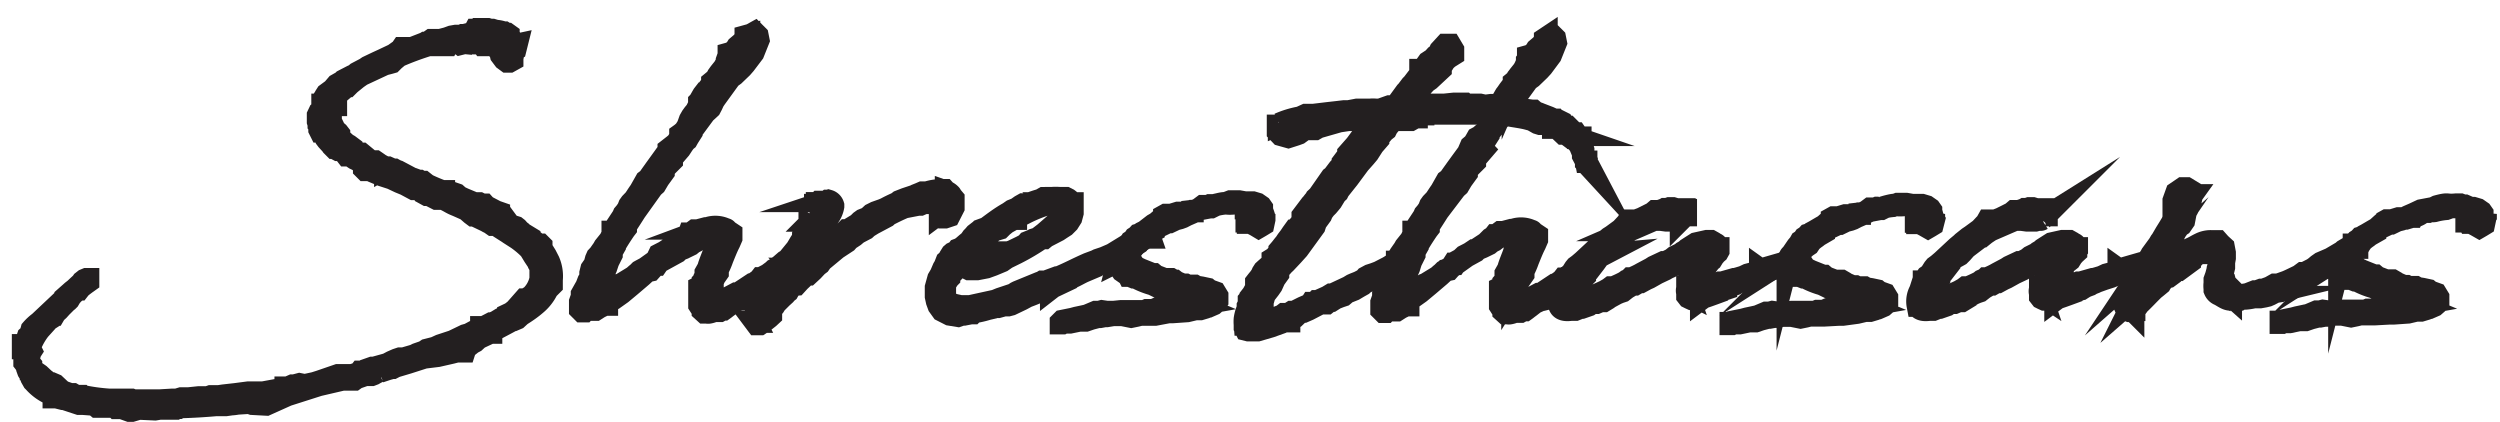
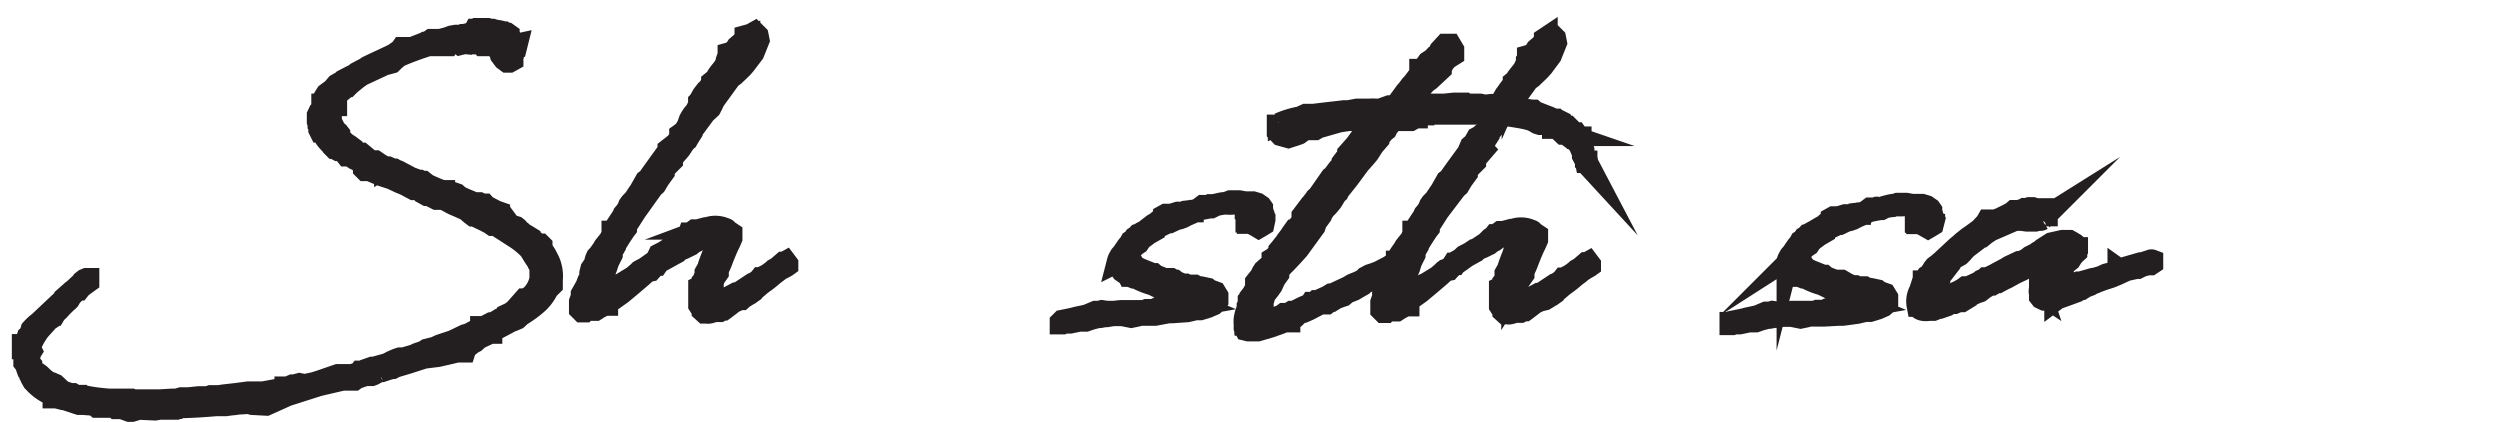
<svg xmlns="http://www.w3.org/2000/svg" viewBox="0 0 166.88 28.18">
  <g id="Layer_2" data-name="Layer 2">
    <g id="Layer_1-2" data-name="Layer 1">
      <path d="M33.22,15.07,33,15l-.12,0-.2-.14,0,0a.6.6,0,0,1-.18-.09l-.44-.21L32,14.42l-.13,0-.17-.05-.06,0-.05,0-.12-.09L31.15,14l-.63-.28c-.46-.18-.43-.23-.94-.46l-.14,0-.3,0L28.63,13h-.14l-.2-.11-.05-.12-.35-.16-.27,0-.56-.3-.39-.16-.53-.25h0l-.65-.21-.6-.25-.21-.1-.3,0-.07-.07V11l-.09-.09-.34-.23-.19-.09-.34-.23-.1,0-.11,0L23,10.18l-.07-.12L22.8,10l-.05,0H22.7l-.07,0,0,0-.07,0h0l-.13-.07v0l0,0,0,0-.05-.07-.07,0v0l-.14-.14L22,9.46l-.05,0-.11-.12-.09-.12-.05-.13V9l0,0-.07-.09,0-.07-.05,0-.07,0-.07-.07-.05,0-.06-.12,0,0v0l0,0V8.4l-.05-.07V8.28l-.05-.16V7.85l0,0v0l0-.16,0,0,.09-.19.09-.07.07,0a.92.92,0,0,1,.05-.28V7h0V7h.05l0-.07V6.81l0,0v0l0-.16.09-.14.05-.09,0,0v0l.09-.14v0L22,6.14l.09,0h0L22.2,6l.29-.34.37-.21.07-.07.58-.3L23.69,5s0,0,0,0l.14-.12.57-.3.16-.11.63-.3L25.56,4l.74-.35.28-.2.14-.07.11-.16h.07l.14,0,.07,0,.16,0,.09,0h.14l.72-.28.07,0,.11-.07h.12l.27-.19h.35l.16,0,.09,0,.46-.12.3-.11.28-.05.35,0,.11-.05.1,0,.2-.05.07,0,.3,0L31.72,2l.12,0,.05-.05.2,0,0,0,0-.05v.1l.11,0,.07-.05.07,0,0,0h.21l.16.05h.16l.23.07a1.65,1.65,0,0,1,.51.11l.05,0,.14.09h.07l0,0,0,0,0,0,.07.05,0,.07,0,0a1.24,1.24,0,0,1,.19.26.11.11,0,0,1,0,.11l-.1.17h0l.16.13L34.47,3l-.07.28-.16.09v.25l-.05.28V4l-.18.1-.16,0-.19-.14-.21-.28-.07-.3-.16-.13V2.84l-.11-.07-.07,0-.39.12L32.44,3l0,0L32.3,3l-.07,0-.09-.12-.14,0-.07,0-.21,0-.18-.09h-.05l0,0-.19,0-.09.09L31,2.86l-.28.07-.12-.09-.11,0L30,2.91l-.07,0L29.88,3l-.07,0-.14,0-.09,0-.07,0h-.14l-.21,0-.21,0h-.06l-.1,0h-.18a19.24,19.24,0,0,0-2,.74l0,0L26.3,4l-.16.16L26,4.2l-.35.09L24.13,5l-.3.21-.48.39v0h0l-.14.14-.05,0-.67.57-.07,0,0,.06v.28l0,.14,0,0V7l-.05,0-.09.07-.07.09-.12.14L22,7.48v0l0,.05v.14l0,0v0l0,0,.07.11V8.1L22,8.17l.14.07.09.18.12.26.21.18.07.09,0,.12.19.28.3.27.16.09.16.12,0,.07.43.28.21.09.05,0,.51.42.2.09.21,0,.16.11.14.1.37.2a.07.07,0,0,1,.07,0l.11,0,.31.14.11,0,0,0a1.36,1.36,0,0,0,.25.11l1,.53.07,0,.3.11.07,0,.12.07.13,0,.24.19c.27.13.55.25.83.36l.2.07.1,0,0,0h0l0,.12c.07,0,.1,0,.17,0l.09,0,.23,0,.09,0,.26.09.18.16.3.14.72.3H32l.18.09v0l.07,0h0l.09,0,0,0,0,0,.09.1,0,0,0,0,0,0v0l.67.35.2.07,0,.07s0,0,0,0l.19.05,0,0L34,15l.14.12.14,0,.16.05.09.07.16.18.1.07.09.09h0l.23.14a5.48,5.48,0,0,1,.72.55h0l.09.07.16,0,.05.05,0,.18.07.12.23.37.2.39v0a2.49,2.49,0,0,1,.19,1.23l0,0v.07l0,.07h0v0h0v.21l-.28.28a2.92,2.92,0,0,1-.78,1c-.3.26-.63.49-1,.72l-.25.23-.21.09-.07,0c-.48.27-1,.53-1.45.78v.07l-.05,0,0,0v0l-.79.37-.25.23-.19.1-.25.2-.16.07-.09.28-.1,0h-.41l-.35.09-.92.21-.9.11h0l-1.09.35-.67.2-.07,0-.27.14-.05,0-.25.07-.09,0-.07.05-.42.14H25.4l-.09,0h-.07l-.18.09,0,0-.12.07-.13.05-.07,0-.16,0-.19,0-.6.21-.14.1-.07,0,0,0-.23,0-.49,0-1.59.37-2.1.67L17.77,27l-.93-.05-.2-.07-.79.05a3.05,3.05,0,0,1-.41.05v0l-.35.05-.6,0h-.05c-.8.07-1.61.12-2.42.14l-.09.05-.07,0h-.09l-.07.05-1,0,0,0-.05,0-.3.05-1.08-.05-.47.14-.16,0L8,27.18l-.11.05-.12,0-.09-.09-.14,0v0l-.25,0-.16,0,0,0-.34,0,0,0-.25,0-.07,0L6.3,27H6.23l-.67-.05-.07,0v0l-.21,0h0l-1-.33-.09,0-.44-.11-.07,0-.09,0,0-.07-.14-.12a3.17,3.17,0,0,1-1.17-.83h0l-.05-.05-.13-.23-.07-.2-.14-.23-.05-.14,0-.05-.13-.3h0l-.07-.09,0-.09v0l0-.16v0l0,0V23.7l-.05-.17,0-.16V23.3l0,0v-.07l-.05,0,0,0h0l0-.11,0,0,0,0,0-.07.05,0a2,2,0,0,1,.16-.28l.05-.09.07-.21.16-.14L2.12,22a3.12,3.12,0,0,1,.51-.47L4.2,20.05l.18-.16,0-.05.34-.3.1-.09L5,19.31l.19-.18,0,0,.26-.24.06-.09.14-.11.12-.05.11,0v.1l0,.06-.07.05s0,0,0,0-.33.23-.47.37l-.07.09-.06,0-.21.19-.09.07-.19.21L4.59,20l-.07.07-.07.05-.37.37-.18.2-.21.19L3.62,21,3.53,21l-.21.23v.05l-.14.09-.09.12L2.63,22a4.41,4.41,0,0,0-.58,1v0L2,23.28l.07.14,0,0,0,0,0,0,0,0,0,0,0,0-.09.14,0,.09L1.89,24l0,.05,0,0c0,.05,0,.09,0,.14l.09.07.09.11,0,.21,0,.05a.06.06,0,0,0,0,0l.1,0,.13.16.33.23.32.3.07.05.16.16.19.07.09,0,.21.09L4,26l.11.09.12.07.46.16h.18l.12.07.14.05h.11l.14,0,0,0,.09,0a13.08,13.08,0,0,0,1.82.25h0l0,0h0l.44,0H8l.11,0,.21,0,.09,0,.12,0,.25,0,0,0,.12.05.11,0,.23,0h.95l.34,0,.1,0,.85-.05.32,0,.3-.09.26,0,.23,0,.67-.07h.13l.47,0,.2-.07.53,0,.33-.05.8-.09.84-.11.2,0,.26,0h.53l1.52-.28,0,0v-.05l0,0,0,0,.14,0,.32-.14.12,0,.34-.09.35.07h0l.65-.14.35-.11,1.22-.42.94,0,.47-.14.07-.09h.09l.16,0,.11-.07.05,0,.05-.07.34-.12h.12l.9-.25.3-.16.32-.14.21-.07.25,0,.72-.21.18-.09.49-.17.16-.11.55-.14.35-.16.85-.28.81-.39.25-.07.26-.14.2,0a1,1,0,0,1,.21-.1l.16-.18,0-.05.16,0,.28-.14.21-.11h.06l.28-.12.23-.14.09,0,.07-.05h0l.42-.25,0-.05.19-.09.27-.21.16-.18L35,20l.23,0s0,0,0,0v0l0-.09.23-.14a2.17,2.17,0,0,0,.63-1.16l0-.09,0-.3,0-.27h0v-.07l0-.05L36,17.67l0-.06-.16-.24-.18-.27-.28-.46a5.88,5.88,0,0,0-.85-.72L34,15.58l-.07-.05,0,0-.55-.35a0,0,0,0,0,0,0l0,0s0,0,0,0Z" stroke="#231f20" stroke-miterlimit="10" stroke-width="1.5" />
      <path d="M47.56,18.83V19l-.09.14,0,0,0,.16,0,.05-.07.11a1.37,1.37,0,0,0,0,.28l0,.14.07.09.09.12.12.07.11,0a1.09,1.09,0,0,0,.26,0l.18-.07,0-.05h.07l.83-.44.09,0,.12-.05.83-.55.07,0,.46-.33.07-.09h.09l.14-.11.27-.14.35-.26.07-.07.23-.13,0,0,.37-.32a.11.11,0,0,1,.07,0l0,0,.09-.05.09.12v.09l-.07.05-.2.11L52,18l-.09.09-.28.21a8.58,8.58,0,0,1-.83.65l-.21.18h-.06l-.12.09-.07.1,0,0-.07.11-.14.1-.09,0-.14.12-.07.07-.23.14-.1.09-.13,0-.19.05,0,.05-.24.11-.36.28-.07.05-.14.11-.07.05h0l-.07,0-.18.1-.16,0-.23,0a1.27,1.27,0,0,1-.3.1.38.38,0,0,1-.19,0l-.14,0-.11-.1,0-.06s0,0,0,0l-.14-.18v0l-.09-.14,0-.44,0-.41,0-.16,0-.19,0,0,.14-.07,0-.09.09-.12,0-.09.14-.16,0-.1.05-.07,0-.27.17-.3c.09-.35.27-.74.39-1.09l.09-.37a1.23,1.23,0,0,0,.25-.8l0-.05,0-.16L48,15.41a1.62,1.62,0,0,0-.62.19l-.34.18-.17.05-.25.14-.18.14,0,0-.18.09-.17.14-.43.21-.12.05a1,1,0,0,0-.28.16l-.07.07-1.22.67-.11.16h-.12l-.07.11-.09.1-.16.18-.23.05-.37.34-.74.63-.6.5-.55.39-.12.07-.16.1-.14.13v.07l-.14,0-.37.18-.25.16-.23,0-.42,0-.09.1h-.16l-.12-.12,0-.21,0-.3.12-.34,0-.17.18-.32.12-.21.13-.34,0,0,.07-.11.07-.19,0-.23.07-.28.21-.3.09-.34.07-.16L40,17l.16-.23.1-.14.09-.16.37-.46.18-.37,0-.09,0,0,0-.07.07,0,.28-.37,0-.06,0-.1h0l.33-.5.06-.14.12-.14.16-.23.09-.23.1-.14.25-.26c.12-.18.23-.36.37-.55l.39-.69.16-.12c.42-.6.86-1.2,1.29-1.8l.07-.09,0-.09L45,9.69l.19-.16.14-.23.09-.16,0-.16.07-.05.21-.18.11-.17.1-.16L46.06,8l.12-.21.13-.18.16-.19L46.68,7l0-.1,0-.11.07-.07V6.67l.12-.21,0,0h0l.07-.12.07-.09.05,0,0,0,.16-.23.16-.21.1-.13,0,0,0,.05,0,0v0l.07-.16,0-.09.17-.14L48,5,48,4.94l.05-.07.28-.35.11-.2.09-.21,0-.09.05-.14.07-.09,0-.14,0-.07.18-.05.28-.23.11-.18.33-.28.13-.18.1-.14v-.1L50,2.36l0,.13.19-.2.18-.1.19.19.06.3-.34.85-.56.74-.2.23L49,5l-.25.18-1,1.38,0,0-.12.18L47.51,7l-.11.21-.14.13-.21.19-.9,1.22v.09l-.21.33-.09.16-.11.09-.14.19-.21.32-.55.64,0,.17-.34.34-.21.28,0,.14-.32.44-.23.39-.18.16L42.41,14.1c-.2.32-.41.64-.64,1l0,.09,0,.05-.07.09c-.23.34-.46.69-.67,1.06l0,.05,0,0-.21.37V17l-.23.46-.14.42-.27.62-.16.42-.05.23-.16.32-.05.32.1.14.09.05h.11l.3-.16.14-.14,0,0,.07-.1.16-.07.09-.11.14-.12.09-.09.25-.14.1,0,.18-.14.72-.44.18-.16.09-.07.14-.14.09-.05.3-.16.77-.55,0-.07L44,17l.37-.19.27-.18.07,0,.76-.5.3-.3.19-.12L46,15.6l.11,0,.07-.07.19-.14.2,0,.53-.14h.1a1.58,1.58,0,0,1,1.22.05s.09,0,.09.09l.12.07.18.12,0,.13,0,.19-.13.3,0,0c-.18.35-.32.72-.46,1.06a5.33,5.33,0,0,1-.32.74v.21l-.21.3Z" stroke="#231f20" stroke-miterlimit="10" stroke-width="1.5" />
-       <path d="M52.38,18.48l0,.09.18-.16.33-.23.09-.07,0,0H53v0l.18-.07-.09-.09h.14l.42-.4h.07l.36-.37.42-.25.39-.3,0-.05h0l.44-.34,0,0,.65-.46v0l.41-.28.12-.12.09,0,.21-.14,0,0h0l.46-.28.18-.18.14-.1.35-.14.25-.23.26-.13.48-.17.21-.09c.16-.09.44-.23.76-.37l.14-.11.41-.16.42-.14.07,0,.21-.11.25-.1.16-.07.3,0a3.33,3.33,0,0,1,1.06-.16l.14,0,.09.1a.71.71,0,0,1,.28.18.13.13,0,0,1,.05.09l.16.19,0,.6-.28.55-.27.09H63l-.13-.16v-.23l-.12.09v-.11l.05,0,0-.11,0-.16-.05-.3-.09-.12-.35,0-.32.14-.12,0-.18,0-.25.11-.14,0-.93.18c-.43.18-.8.37-.94.44l-.14.07-.12.11-.92.49-.34.21-.14.13-.44.23-.12.07-.2.17-.35.23-.14.16-.67.44-1,.83-.14.2-.16.12-.3.32-.28.26-.09,0-.18.12-.16.16,0,0-.18.17-.21.23L53,19l-.09.07-.23.23-.09.16-.09.07-.1.12-.23.21-.39.39-.11.18-.1.12-.11.21,0,.13,0,.05,0,.12-.14.13-.36.28-.24.16-.2,0-.12-.16v0a.26.26,0,0,1,0-.23v-.09l0-.05.07-.27,0,0,0-.09.07-.16.09-.28.16-.23,0-.05v0l.09-.07.07-.12v0l.21-.16h0l.07-.05.28-.39.16-.23.07,0,.12-.23.13-.34.17-.14,0-.14.25-.32.07-.05.3-.46V17.1l.4-.49.23-.39.09-.14.12-.2,0-.07,0-.05.17-.23v-.07l.13-.23.14,0,.07,0,.14-.16.07-.16,0-.12v-.07l-.09,0,.07-.07,0,0,.07-.1,0,0-.09.12c-.12.11-.21,0-.21-.12l0-.05v0l0-.07.07-.12,0,0,0-.07,0,0-.11,0v-.06l0-.05.09,0h0l0,0h0l0-.09.09-.14.12.07.07-.11v-.1l0-.07,0,0,.12,0v-.12l0,0h.05l.09-.09h.12l.16,0,.11,0,.1,0v0l.09-.07.09,0h.07l0,0,0,0-.11,0a.44.44,0,0,1,.3.3l0,0,0,.07a1.62,1.62,0,0,1-.49.9l0,.05-.26.32-.14,0-.2.23-.1.11-.06.16h0A3.5,3.5,0,0,1,54,16s0,0,0,0l-.14.2,0,.14-.1.16-.2.35-.14.16-.05.09-.14.24-.27.43-.17.35-.13.23-.12.12Z" stroke="#231f20" stroke-miterlimit="10" stroke-width="1.5" />
-       <path d="M63.35,18.44v.11l-.12.12-.07.09s0,0,0,0v.07l-.09.14,0,.58a.72.72,0,0,0,0,.46c.14.16.07.16.64.35l.4.09h.3l.34,0,1.69-.37.32-.13.9-.3.18-.12.1-.05h0l1.39-.57h.09l.16-.1.21,0,.76-.28.09,0c.83-.35,1.16-.55,2-.92l.51-.19,0,0,.14-.07.42-.14.44-.19v0h.07l.27-.14,0-.05,1.24-.76.12,0a4.2,4.2,0,0,0,.5-.35.09.09,0,0,1,.14,0v0l.09-.07.1,0,.07.2-.12,0-.21.07-.11.05-.53.36-.12.17H75.6l-.1,0a5.89,5.89,0,0,1-.64.37l0,0-.16.1-.09.07h-.07l-.74.36,0,.05-.09,0-.19.1,0,0-.33.21-.87.37c-.28.13-.56.3-.83.41l-.07.07-1.16.55-.09.07,0-.07-.26.17-.27,0-.19.09h0c-.3.14-.6.26-.9.37l-.35.19-.71.34-.19.05-.27,0-.4.11-.23,0-.09,0-.09.07-.3.07h0a6.2,6.2,0,0,1-.92.21l-.07.07-.12,0h0l-.46.09-.14,0-.26.09-.55-.09-.51-.26-.23-.32-.11-.3-.07-.32v-.4l0,0,0-.05v-.16l.16-.58.16-.27.18-.42.14-.23,0-.05.07-.18.14-.12.07-.16.13-.21.07-.06.26-.12.09-.12.16-.06.19-.14,0,0,.23-.2.21-.17.16-.23.09-.09.12-.14.09-.07.14,0,0-.07.11-.12.19-.07.11,0c.51-.37,1-.76,1.59-1.09l0,0,.23-.16.3-.12s0,0,0,0l.27-.19.16-.09.07,0,.33-.05c.25-.09.5-.18.76-.25l.21-.12H70l.14,0,.06,0a3.14,3.14,0,0,1,.54,0l0,0,.07,0,0,0,.07,0,0,0,.13,0v0h0l0,0,.07,0h.07l0,0h0l.14.07,0,0c.12.09.21.16.23.28l.07,0,0,.05h0l0,0v.11l0,.1,0,.16,0,.07v.14l-.09.34-.19.3-.23.23-.25.16-.21.14-.81.42-.11.09-.17,0a14.81,14.81,0,0,1-1.68,1l0,0-.67.33-.3.21-.6.25-.44.16-.62.12-.37,0h-.16l-.14-.07,0-.12,0-.06.16-.33.32-.3.3-.11h.19l.16,0,.18.05h.3l.28-.05.3-.11h.09L66.9,17l.67-.23.62-.3.3-.16.12-.14.3-.12L69,16l.35-.11.09-.1.3-.23,1-.87.09-.12.05-.16,0-.07L71,14l0,0,0-.05,0-.11-.12-.14-.16-.07-.16-.05h-.26l-.16,0-.09,0a8.87,8.87,0,0,0-1.68.67l-.28.14-.07.07-.12.09-.09,0s0,0,0,0v.05l-.14,0,0,0h0l-.5.28-.26.21-.16.16-.23.07-.09,0c-.21.14-.39.3-.6.47l-.12.13-.3.28-.16.16-.25.23-.32.33-.33.36-.07.07-.13.21-.17.23-.23.23Z" stroke="#231f20" stroke-miterlimit="10" stroke-width="1.5" />
      <path d="M84.39,14.28v.05l0,.07,0,.07,0,.09,0,.09h0l-.07.33-.18.11-.12.07-.2-.12-.35-.18-.16,0,0-.09h-.09l0-.11v-.19l0-.14,0-.2v-.24l-.05,0,0-.09L83,13.64h-.12l-.18-.07-.3,0c-.72.07-.42-.11-1.27.12l-.28.14-.09,0-.69.13-.49.23-.39.17-.25.13-.19.07-.27.07-.4.19-.11,0-.62.3-.35.23,0,.05-.37.21-.14.11-.09.07-.14.1-.14.13-.14.21-.18.12-.12.11-.25.16a.85.85,0,0,0-.23.44c-.07.23,0,.07.11.21l.07.11.16.1.12.18.07.12h0c.14.09.28.14.39.2l.3.12v.05l.39.16.21,0,.12.1h0l0,0,.6.23h.26l.18,0,.19.11,0,0,.05,0,.09.07.44.19.2,0,.14.07h.46l.12.07.32.05.42.09.11.09.39.14.14.23,0,.21,0,0,0,.1-.09.11-.16.14-.32.14h-.12l-.14.09-.3.09-.07,0-.25,0-.55.13-1,.07H78L77.1,21h-.28l-.3,0-.39,0-.28.07-.34.07-.6-.12h-.37l-.23,0-.42.07h-.14l-.32.06h-.14l-.46.12-.35.12-.18,0-.25,0-.63.13-.07,0-.25,0,0,0,0,0h-.09l-.09.05-.1,0,0,0v-.05h0l0,0,0,0,0,0,0,0h0l.09-.09.69-.14.26-.07,0,0,.33-.07.23-.05h.07l.64-.27h.23l.19-.05.34.05.26,0,.18,0,.49-.05.39,0,.35,0,.48,0,.07,0h.28l.16-.07.07,0,.37,0,.2-.09.53,0,.4-.09.69,0,.07,0,.14,0h.25l.21-.11.39-.07-.12-.05L79.71,20l-.26,0-.3-.07-.34-.14,0-.07-.09,0h-.23l-.14-.17-.58-.23-.09,0-.16-.07-.58-.28h0l0,0a5.32,5.32,0,0,1-1-.39h0v0l-.14-.07-.12,0-.27-.11-.07,0-.07-.14h-.12l-.23-.16-.28-.42,0-.34,0,.09a.74.74,0,0,1,.14-.28c0-.09.14-.16.18-.25l0,0,.3-.44.16-.19h0l.09-.16.14-.09.11-.16.14-.09.09-.1.23-.07h0l.07-.09.14-.07h0L77,15l.21-.12.21-.18.06,0,.14-.12.1-.07,0-.11.09-.05H78l.17,0,.46-.14.3,0,.14,0,.07,0,.39-.12.07,0a1.09,1.09,0,0,0,.53-.21l.16-.12h.09l.26,0,.11-.05.12,0a.53.53,0,0,0,.16,0,4.41,4.41,0,0,1,.78-.14l.14-.05.18-.07.1,0h.32l.16,0,.39.07.17,0h.06l0,0,.23,0,.07,0,.3.09.23.16.07.1,0,.09c0,.11.07.25.12.41h0l0,.12Z" stroke="#231f20" stroke-miterlimit="10" stroke-width="1.5" />
      <path d="M92.74,7.11h.37L93.23,7l.62-.85.07-.07.28-.37.11-.11.16-.21.07,0L94.8,5v0l.09-.09,0-.1,0-.06-.07,0h0v0l0-.07.1,0v.07l.09-.11.11-.12.12-.16,0-.07.1-.14.32-.21.18-.2.1-.07.06,0,0,0v0l0,0v0l.14-.3L96.48,3l.32,0,.19.32,0,.33-.32.2-.23.21-.16.26-.12.16,0,.14-.74.69-.23.16-.92,1-.51.63.28,0L94.13,7h.07l.07.07.57,0V7h1.55l.67-.07h.69l.07.07H98V7l.6,0,.21,0,.32.07.4-.05h.16l.21,0,.27.06.16,0,.19,0,.58.16h0l.19,0h.3l.18.09.51.07.09,0,.14.12a1.13,1.13,0,0,1,.28.09l0,0,0,0,.6.23,0,0,0,0h0v0l.35.16h0l.06,0a.12.12,0,0,0,.1.05l.11,0,.28.14.07.12.21.16h.09l.09.09,0,.05a4,4,0,0,1,.37.3s0,0,0,0l.07,0,.16.23v0l0,.05.14,0,0,.05,0,.18.07.16.12.42,0,.18s0,.05,0,.07,0,.12,0,.14l0,0L106,11l-.12-.13,0-.07a.36.36,0,0,1,0-.14l-.16-.33-.17-.41,0-.09,0,0-.14-.2-.16-.19s0,0,0,0l-.25-.23-.09,0-.28-.21,0,0a.51.51,0,0,1-.16-.09l-.07,0-.05,0L104,8.58l-.18-.06-.14,0,0-.07,0,0h0l-.07-.05-.37-.14-.44,0-.16-.05L102.27,8l-.34-.09c-.37-.09-.77-.14-1.16-.21l0,0-.4-.06-.18,0h-.23l-.16,0-.42-.07-.21,0-.13,0-.07,0-.28,0a3.57,3.57,0,0,0-.55,0l-.1,0-.07,0-.37,0c-.73,0-1.47,0-2.21,0l-.16,0L95,7.55v.07h-.1l-.25.13h-.09v.07h-.07L94.17,8H93c-.14.19-.3.35-.41.51l-.07.14-.14.11a5.57,5.57,0,0,0-.39.49l0,.07-.32.37-.34.53-.21.25-.39.44,0,0-.74,1-.16.2-.46.58-.07.14-.12.11-.13.21-.17.28-.09.11-.16.19-.18.18-.14.19,0,0-.06.09-.07.17-.35.48-.09.28-1.09,1.5-.37.41-.48.51-.12.11-.23.26-.14.23,0,.16-.23.32-.19.42-.16.23-.32.41-.14.49v.14l0,.11-.19.3,0,.3-.09.26,0,.11,0,.09.11.05.14,0,.42-.09.13-.05,0-.07.39-.09.21-.09.19-.07.13-.1.19,0,.21-.07.11-.07h.09l.07,0,.6-.3.44-.19v0h.05l.07-.11h.07l.13-.05h.07l.07-.07h.07l.67-.3.23-.14.09,0,1.09-.51.23-.14.16-.07.28-.11.37-.19h0l.11-.13.26-.14.28-.09.32-.12.62-.32v0h0l.12-.07.09-.06.33-.19h.06v-.05l.14,0,.12-.09.07-.07.11,0,0,.12,0,0,0,.07-.07.07-.18,0-.07.07-.63.41-.18.09-.25.16-.35.19-.26.11-.23.07-.32.16-.16.1-.07.07-.25.14-.3.18-.4.16-.11.05-.21.18-.21.07-.23.09-.09,0L89,20l-.11.07-.12,0-.21.17-.07,0-.18,0-.16,0-.14.07-.44.23-.23.12-.32.14h-.07l-.28.13-.27.26-.24.14-.11,0h0l0,.05,0,.06-.1,0h-.13l0-.09-.09,0-.21.14-.07.07-.64.23-.86.25-.3,0-.07,0-.16,0-.09,0L83.17,22l-.07-.14,0-.2a2.22,2.22,0,0,1,0-.37,2.83,2.83,0,0,1,.2-.7v0l0-.16.07-.14,0-.05V20.1l0-.07.12-.14,0-.07.14-.18.23-.42,0-.07,0-.18,0-.14.07-.09.14-.17.14-.2.07-.16.09-.14.11-.1,0,0,.16-.14.21-.18.11-.17,0-.09,0-.11.16-.1.3-.41,0-.07.06-.07c.1-.12.19-.25.3-.37l.14-.21.19-.25.14-.21.13-.18.07,0,.05-.07.09-.11,0,0c0-.07.12-.11.14-.18l0,0,.07-.09,0,0,.07-.09v0l.09-.1V14.4l.37-.49.09,0a0,0,0,0,0,0,0l0-.11.25-.32.07-.05.1-.18.18-.17.85-1.22.12-.09.37-.49,0,0a1.88,1.88,0,0,0,.28-.37l0,0,0-.07h0l.37-.49v-.11l.37-.42.07,0,.12-.14,0-.09.53-.72L92,8.63l.16-.16v0l.09-.1v0l.07-.09.07,0,.05-.07v0l0-.09,0-.07.2-.28h0l-.14.07-.46,0-.28,0-.69,0L90.34,8l-.18,0L90,8l-.6.09-.18.05L88,8.49l-.21.12-.09,0-.28,0-.32,0-.41.3-.19.07L86,9.14,85.5,9l-.19-.2,0-.24,0-.16h0a.21.21,0,0,1,.07-.14h0l0,0V8.19l0,.09a6.2,6.2,0,0,1,1.41-.43l.37-.17.36,0,.14,0,1-.12,0,0h0l.62-.07,0,0h0l.42-.05.06,0h.14l0,0h.11l.58-.11,0,0,.12,0h.14l.39,0,.07,0,.16,0a2.11,2.11,0,0,1,.35,0l0,0h.3Z" stroke="#231f20" stroke-miterlimit="10" stroke-width="1.5" />
      <path d="M101.12,18.83V19l-.09.14,0,0,0,.16,0,.05-.07.11a1.37,1.37,0,0,0,0,.28l0,.14L101,20l.09.12.12.07.11,0a1.09,1.09,0,0,0,.26,0l.18-.07.05-.05h.07l.83-.44.09,0,.12-.05.83-.55.07,0,.46-.33.07-.09h.09l.14-.11.27-.14.35-.26.07-.07.23-.13,0,0,.37-.32a.11.11,0,0,1,.07,0l0,0,.09-.05.09.12v.09l-.07.05-.2.11-.33.21-.09.09-.28.21a8.58,8.58,0,0,1-.83.65l-.21.18h-.06l-.12.09-.07.1,0,0-.07.11-.14.1-.1,0-.13.12-.07.07-.23.14L103,20l-.13,0-.19.05,0,.05-.24.11-.36.28-.07.05-.14.11-.07.05h-.05l-.07,0-.18.1-.16,0-.23,0a1.27,1.27,0,0,1-.3.1.38.38,0,0,1-.19,0l-.14,0-.11-.1,0-.06s0,0,0,0l-.14-.18v0l-.09-.14,0-.44,0-.41,0-.16,0-.19,0,0,.14-.07,0-.09.09-.12,0-.09.14-.16,0-.1,0-.07,0-.27.17-.3c.09-.35.27-.74.39-1.09l.09-.37a1.23,1.23,0,0,0,.25-.8l0-.05,0-.16-.12-.12a1.62,1.62,0,0,0-.62.19l-.34.18-.17.05-.25.14-.18.14,0,0-.18.09-.17.14-.43.21-.12.05a1,1,0,0,0-.28.16l-.07.07-1.22.67-.11.16h-.12l-.07.11-.09.1-.16.18-.23.05-.37.34-.74.63-.6.5-.55.39-.12.07-.16.1L94,20.3v.07l-.14,0-.37.18-.25.16-.23,0-.42,0-.09.1h-.16l-.12-.12,0-.21,0-.3.12-.34,0-.17.18-.32.12-.21.13-.34,0,0,.07-.11.07-.19,0-.23.07-.28.21-.3.09-.34.07-.16.11-.19.16-.23.1-.14.09-.16.37-.46.18-.37,0-.09,0,0,0-.07.07,0,.28-.37,0-.06,0-.1h0l.33-.5.06-.14.12-.14.16-.23.09-.23.1-.14.25-.26c.12-.18.23-.36.37-.55l.39-.69.16-.12c.42-.6.86-1.2,1.3-1.8l.06-.09,0-.09.09-.21.19-.16.14-.23.09-.16L99,9,99,8.93l.21-.18.11-.17.1-.16L99.62,8l.12-.21.13-.18.17-.19.2-.41,0-.1,0-.11.07-.07V6.67l.12-.21,0,0h0l.07-.12.07-.09,0,0,0,0,.16-.23.16-.21.1-.13,0,0,0,.05,0,0v0l.07-.16,0-.09.17-.14.06-.14.07-.09.05-.07.28-.35.11-.2.09-.21.05-.09,0-.14.07-.09,0-.14,0-.07.18-.05.28-.23.11-.18.33-.28.13-.18.1-.14v-.1l.09-.06,0,.13.19-.2.18-.1.19.19.06.3-.34.85-.55.74-.21.23-.51.49-.25.18-1,1.38,0,0-.12.18-.16.28-.11.21-.14.13-.21.19-.9,1.22v.09l-.21.33-.09.16-.11.09-.14.19L99,10l-.55.64,0,.17-.34.34-.21.28,0,.14-.32.44-.23.39-.18.16L96,14.1c-.2.32-.41.64-.64,1l0,.09,0,.05-.07.09c-.23.34-.46.69-.67,1.06l0,.05,0,0-.21.37V17l-.23.46-.13.42-.28.62-.16.42,0,.23-.16.32,0,.32.1.14.09.05h.11l.3-.16.14-.14,0,0,.07-.1.16-.07.09-.11.14-.12.09-.09.25-.14.1,0,.18-.14.72-.44.18-.16.09-.07.14-.14.09-.05.3-.16.77-.55,0-.07.19-.18.37-.19.27-.18.07,0,.76-.5.3-.3.19-.12.07-.09.11,0,.07-.07.19-.14.2,0,.53-.14h.1a1.58,1.58,0,0,1,1.22.05s.09,0,.09.09l.12.07.18.12,0,.13,0,.19-.13.3,0,0c-.18.35-.32.72-.46,1.06a5.33,5.33,0,0,1-.32.74v.21l-.21.3Z" stroke="#231f20" stroke-miterlimit="10" stroke-width="1.5" />
-       <path d="M112.77,18.5l0,0,0-.07.42-.51.09-.18.07-.07,0-.05.07,0,.28-.3.09-.12v-.05l0,0,.07-.23,0,0-.12,0h-.2l-.28.07-.67.25-.16.05-.12,0-.66.42h0l-.18.11-.16.07-.17.1-.53.25-.53.3-.2.09-.35.19-.12,0-.27.16-.14,0-.42.25-.13.1-.14.11-.21.07-.21.09-.55.3-.05.05-.23.14h0v0h-.21l-.28.12h-.18c-.07,0-.17.06-.23.09l-.1.07-.46.16-.09,0-.35.14,0,0-.07,0H105l-.14,0h0c-.37.05-.67,0-.76-.27a1.48,1.48,0,0,1,.16-1l.09-.28.07,0,0-.09.09-.14,0-.09,0,0v0l0-.12.16-.23.26-.18,0-.05.19-.3.09-.11.19-.14.27-.23,1-.93v0h0l.3-.25.07-.07.39-.32.19-.12.6-.44,0,0,.28-.3.11-.12.1-.16,0,0,.16,0,.07,0,.17,0,.09,0,.11,0,.09-.07v0l.19-.07.74-.37.14-.12.09,0,.18,0,0,0,0,0,.2-.07h.07l.12-.07.16,0,.14-.05.16,0,.09,0,.23.07.14,0h.14l.09,0h0v0h.09l.07,0,0,.05.09,0,0,.12v.21l-.07,0c0,.07-.09.12-.25.28a.15.15,0,0,1-.16,0l-.26.07-.16,0h-.41l-.37-.05v0h-.1v0h0l-.16,0h-.17l-.32.14-.37.16-.53.23-.37.16a4.25,4.25,0,0,0-.39.25s0,0,0,0l-.21.17,0,0,0,0-1,.76-.09.09-.21.24-.16.16L107,17l-.21.11-.07.07-.21.23,0,.05-.05.07-.27.35-.07,0-.05.05-.07,0,0,.1-.07.09h0l-.05.11-.09.12,0,.09-.12.12-.12.14-.23.27v0l0,.14,0,0v.05l0,.05-.09.06-.07.1-.12.14-.09.13v.05l0,.05V20l0,.07.07.12.07,0,.48-.19.21-.05.33-.11h0l.11,0c.3-.12.6-.26.9-.4l.12-.07.16-.09.12-.09h.18c.25-.11.53-.23.78-.37l.12-.09.16-.07v0l0,0,.07-.07.09,0,.35-.16.18-.09.16-.09.62-.33.17-.11.64-.3.14,0,.42-.21.2-.16.42-.21.11-.09.19-.11.11-.1.28-.18.3-.19.72-.16H114l.21,0,.16.09.09.07a.26.26,0,0,1,.19.16v0l0,0v.09l0,.07h.05l0,.05,0,0,0,.05,0,.07-.05.09-.14.12a.42.42,0,0,1-.11.13l-.16.26-.14.11-.07,0-.28.32,0,.05v0l0,0-.14.19,0,.07-.05.09-.18.25a1,1,0,0,0-.1.16l-.07.19,0,0a.32.32,0,0,0,0,.23c0,.07,0,0,.07.05l.07,0,.12,0h.16l.05,0h.16l.11,0,0,0,.51-.12.18,0,.16-.07h.14l.81-.23.07,0,.25-.07v0l.3-.09.19-.09.09,0,.09-.07.76-.2V18l.07.05.21-.07.07-.07,1.11-.32h.11l.58-.19a.11.11,0,0,1,.07,0h0l0,.17-.1.06h-.18l-.39.1-.28.14h-.09l-.37.09-.19.07-.53.25-.39.16-.44.14-.5.18-.1.05-.23.09-.11.07-.19.07h0l-.16.07-.19.12-.07,0,0,.05-.6.2v.05l0,0-.19.07,0,0-.39.14-.35.12-.12.09,0,0,0-.05-.07,0,0,0,0,0,0,0-.16.05h-.25l0,0h-.16l-.11-.05-.1-.05-.07-.09,0-.11,0-.1a.47.47,0,0,1,0-.3l.07-.16,0-.09.16-.21.07-.11.18-.23Z" stroke="#231f20" stroke-miterlimit="10" stroke-width="1.5" />
      <path d="M129.09,14.28v.05l0,.07-.05.07,0,.09.05.09h0L129,15l-.18.11-.12.07-.21-.12-.34-.18-.16,0,0-.09h-.09l0-.11v-.19l0-.14,0-.2v-.24l0,0,0-.09-.16-.07h-.12l-.18-.07-.3,0c-.72.07-.42-.11-1.27.12l-.28.14-.09,0-.69.13-.49.23-.39.17-.25.13-.19.07-.28.07-.39.19-.11,0-.63.3-.34.23,0,.05-.36.21-.14.11-.1.07-.13.1-.14.13-.14.21-.18.12-.12.11-.25.16a.85.85,0,0,0-.23.44c-.07.23,0,.07.11.21l.07.11.16.1.12.18.07.12h0c.14.09.28.14.39.2l.3.12v.05l.39.16.21,0,.12.1h0l0,0,.6.23h.26l.18,0,.19.11,0,0,0,0,.1.07.44.19.2,0,.14.07h.46l.12.07.32.05.42.09.11.09.39.14.14.23,0,.21,0,0,0,.1-.09.11-.16.14-.32.14h-.12l-.14.09-.3.09-.07,0-.25,0-.55.13L123,21h-.3l-.92.05h-.28l-.3,0-.39,0-.28.07-.34.07-.6-.12h-.37l-.23,0-.42.07h-.14l-.32.06H118l-.46.12-.35.12-.18,0-.26,0-.62.13-.07,0-.25,0,0,0,0,0h-.09l-.1.05-.09,0,0,0v-.05h0l0,0,0,0,.05,0,0,0h0l.09-.09.69-.14.26-.07,0,0,.33-.07.23-.05h.07l.64-.27h.23l.19-.05.34.05.26,0,.18,0,.49-.05.39,0,.34,0,.49,0,.07,0h.27l.17-.07.07,0,.36,0,.21-.09.53,0,.4-.09.69,0,.07,0,.14,0H124l.21-.11.39-.07-.12-.05L124.4,20l-.25,0-.3-.07-.35-.14,0-.07-.09,0h-.23l-.14-.17-.58-.23-.09,0-.16-.07-.58-.28h0l0,0a5.32,5.32,0,0,1-1-.39h0v0l-.13-.07-.12,0-.28-.11-.07,0-.06-.14h-.12l-.23-.16-.28-.42,0-.34,0,.09a.74.74,0,0,1,.14-.28c0-.09.14-.16.18-.25l0,0,.3-.44.16-.19h0l.09-.16.14-.09.11-.16.14-.09.09-.1.23-.07h0l.07-.09.13-.07h0l.46-.27.21-.12.2-.18.07,0,.14-.12.09-.07,0-.11.09-.05h.16l.17,0,.46-.14.3,0,.14,0,.06,0,.4-.12.07,0a1.09,1.09,0,0,0,.53-.21l.16-.12h.09l.25,0,.12-.05.11,0a.56.56,0,0,0,.17,0,4.41,4.41,0,0,1,.78-.14l.14-.05.18-.07.1,0h.32l.16,0,.39.07.16,0H128l0,0,.23,0,.07,0,.3.09.23.16.07.1,0,.09c.05.11.07.25.12.41h0l0,.12Z" stroke="#231f20" stroke-miterlimit="10" stroke-width="1.5" />
      <path d="M136.63,18.5l0,0,0-.07.42-.51.09-.18.07-.07,0-.05.07,0,.28-.3.09-.12v-.05l0,0,.06-.23,0,0-.11,0h-.21l-.28.07-.67.25-.16.05-.11,0-.67.42h0l-.18.11-.16.07-.16.1-.53.25-.54.3-.2.09-.35.19-.11,0-.28.16-.14,0-.42.25-.13.1-.14.11-.21.07-.21.09-.55.3,0,.05-.23.14h0v0h-.21l-.28.12h-.18a2.18,2.18,0,0,1-.23.09l-.1.07-.46.16-.09,0-.35.14,0,0-.07,0h-.07l-.14,0h0c-.37.05-.67,0-.76-.27a1.48,1.48,0,0,1,.16-1l.09-.28.07,0,0-.09.09-.14,0-.09.05,0v0l0-.12.16-.23.26-.18,0-.05.19-.3.09-.11.19-.14.27-.23,1-.93v0h0l.3-.25.07-.07.4-.32.18-.12.6-.44,0,0,.28-.3.12-.12.09-.16,0,0,.17,0,.06,0,.17,0,.09,0,.11,0,.1-.07v0l.18-.07.74-.37.14-.12.09,0,.18,0,0,0,.05,0,.2-.07h.07l.12-.07.16,0,.14-.05.16,0,.09,0,.23.07.14,0h.14l.09,0h.05v0h.09l.07,0,0,.05.1,0,0,.12v.21l-.07,0c0,.07-.09.12-.25.28a.15.15,0,0,1-.16,0l-.26.07-.16,0h-.41l-.37-.05v0h-.1v0h0l-.16,0h-.16l-.33.14-.37.16-.53.23-.37.16c-.13.07-.25.16-.39.25s0,0,0,0l-.21.17,0,0-.05,0-1,.76-.09.09-.21.24-.16.16-.16.09-.21.11-.07.07-.2.23-.05.05,0,.07-.27.35-.07,0-.05.05-.07,0,0,.1-.07.09h0l-.05.11-.09.12,0,.09-.12.12-.11.14L129,19v0l0,.14,0,0v.05l0,.05-.09.06-.07.1-.12.14-.09.13v.05l0,.05V20l0,.07.07.12.07,0,.49-.19.2-.05.33-.11h0l.11,0c.3-.12.6-.26.9-.4l.12-.07.16-.09.12-.09h.18c.25-.11.53-.23.79-.37l.11-.09.16-.07v0l.05,0,.07-.07.09,0,.35-.16.18-.09.16-.09.62-.33.17-.11.64-.3.14,0,.42-.21.2-.16.42-.21.11-.09.19-.11.11-.1.28-.18.3-.19.72-.16h.27l.21,0,.16.09.09.07a.26.26,0,0,1,.19.16v0l0,0v.09l0,.07h.05l0,.05,0,0,0,.05-.05.07,0,.09-.13.12a.71.71,0,0,1-.12.13l-.16.26-.14.11-.07,0-.28.32,0,.05v0l-.05,0-.14.19,0,.07,0,.09-.18.25a1,1,0,0,0-.1.16l-.06.19,0,0c0,.09-.07.19,0,.23s0,0,.07.05l.06,0,.12,0h.16l0,0h.16l.11,0,.05,0,.51-.12.18,0,.16-.07h.14l.81-.23.07,0,.25-.07v0l.3-.09.19-.09.09,0,.09-.07.76-.2V18l.07.05.21-.07.07-.07,1.11-.32h.11l.58-.19a.1.1,0,0,1,.07,0h0l0,.17-.09.06h-.19l-.39.1-.28.14h-.09L142,18l-.18.07-.54.25-.39.16-.44.14-.5.18-.1.05-.23.09-.11.07-.19.07h0l-.16.07-.19.12-.06,0-.05.05-.6.2v.05l0,0-.19.07,0,0-.39.14-.35.12-.12.09,0,0,0-.05-.07,0-.05,0,0,0,0,0-.16.05h-.25l-.05,0h-.16l-.11-.05-.1-.05-.07-.09,0-.11,0-.1a.47.47,0,0,1,0-.3l.07-.16,0-.09.16-.21.07-.11.19-.23Z" stroke="#231f20" stroke-miterlimit="10" stroke-width="1.5" />
-       <path d="M142.94,18.09,143,18l0,0,.14-.23.16-.28.25-.37.07-.13.49-.67.11-.19.07-.09.28-.48.23-.37.21-.35.09-.28v-.13h0v-.05l0-.05,0-.37,0-.43,0-.14.19-.53.41-.28.26,0,.23.14,0,.14v.18l.1,0-.05.07h0l0,0,0,.14s0,0,0,.07a2.5,2.5,0,0,1-.34.81l-.12.62-.18.26-.14.09-.23.32-.14.28-.11.21-.1.23-.18.13-.05.1,0,.14v0l-.1.05-.48.67-.05.18-.27.35-.14.32-.49.76L143,19l-.25.37v0l0,.11,0,0-.07.14-.1.2a2.17,2.17,0,0,0,.26-.27l.07-.1,0,0,.07-.14.14-.09.07-.07.14-.16.13-.09.21-.21.12-.07c.3-.28.6-.58.92-.85l.12-.14,0-.07.21-.14.14-.11.37-.26.07-.07.53-.34.11-.05c.21-.09.39-.21.58-.3a1.58,1.58,0,0,1,.76-.18v0l.44,0,.16.18.23.21.07.37V17l0,.23-.05.28,0,.16v.18l-.14.58v0l.16.21.07.28.05.05-.05,0,0,.16v.19l.1.16.09.09.18.16a4.59,4.59,0,0,0,1.13-.09l.46-.18.14,0,.3-.11.14,0,.44-.16.32-.18.21,0,.21-.07.39-.14c.28-.12.55-.26.83-.39l.23-.17.12,0,.55-.28.16-.11.19-.16.2-.14.65-.28.78-.46.1-.09.32-.19h.07v0h.07l.21-.14,0-.05h.14l.07.1v.09l-.07,0-.11.05c-.37.23-.74.48-1.14.72l-.18.18-.16.05-.16.09h0l-.28.18,0,.05-.09,0s-.05,0-.07.05l0,0-.12.05h0a5.76,5.76,0,0,1-.74.39l-.37.21-1,.49-.1,0,0,0-.3.25-.25.14-.33.05-.34.18-.16.07-.21.05-.28.05-.16,0-.09,0-.09,0-.07,0a3.63,3.63,0,0,1-.56.09l-.3,0-.11.07-.1,0-.18-.05-.14.05-.18,0h0c-.28,0-.51-.21-.76-.33a.55.55,0,0,1-.3-.3l0-.09a1.46,1.46,0,0,1,0-.37v-.23l.1-.28.11-.41h0l0-.05.24-.83h0l0,0,.09-.17c0-.34,0-.62-.32-.69-.14,0-.19-.09-.37,0l-.23.11-.19.14s0,0,0,0l-.48.32,0,.07-.07,0-.36.37-.19.1,0,.13-.72.53-.09,0-.19.11-.09,0-.09.18-.19.14-.07,0-.18.12-.16.14-.09.07-.1.18-.23.19-.2.16c-.35.34-.67.69-1,1l-.1.14,0,0-.21.19s0,0,0,0l0,.05-.07,0,0,.05v0l-.07-.07-.07.09-.11,0-.19-.07-.09-.21v-.46l.16-.39.12-.14.23-.23.27-.14v-.07h0l0,0v-.09l.07-.05.09-.18.12-.3.11-.14.05-.11.35-.51Z" stroke="#231f20" stroke-miterlimit="10" stroke-width="1.5" />
-       <path d="M165.92,14.28v.05l0,.07-.05.07,0,.09,0,.09h0l-.07.33-.18.11-.12.07-.21-.12-.34-.18-.16,0-.05-.09h-.09l0-.11v-.19l.05-.14,0-.2v-.24l0,0,0-.09-.16-.07h-.12l-.18-.07-.3,0c-.72.07-.42-.11-1.27.12l-.28.14-.09,0-.69.13-.49.23-.39.17-.25.13-.19.07-.28.07-.39.19-.11,0-.63.3-.34.23,0,.05-.37.21-.14.11-.1.07-.13.1-.14.13-.14.21-.18.12-.12.11-.25.16a.85.85,0,0,0-.23.44c-.07.23,0,.07.11.21l.07.11.16.1.12.18.07.12h0c.14.09.28.14.39.2l.3.12v.05l.39.16.21,0,.12.1h0l0,0,.6.23h.26l.18,0,.19.11,0,0,0,0,.1.07.44.19.2,0,.14.07h.46l.12.07.32.05.42.09.11.09.39.14.14.23,0,.21,0,0,0,.1-.09.11-.16.14-.32.14h-.12l-.14.09-.3.09-.07,0-.25,0-.55.13-1,.07h-.3l-.92.05h-.28l-.3,0-.39,0-.28.07-.34.07-.6-.12h-.37l-.23,0-.42.07h-.14l-.32.06h-.14l-.46.12-.35.12-.18,0-.26,0-.62.13-.07,0-.25,0,0,0,0,0h-.09l-.1.05-.09,0,0,0v-.05h0l0,0,0,0,0,0,.05,0h0l.09-.09.69-.14.26-.07,0,0,.33-.07.23-.05H154l.64-.27h.23l.19-.05.34.05.26,0,.18,0,.49-.05.39,0,.34,0,.49,0,.07,0h.27l.17-.07.07,0,.37,0,.2-.09.53,0,.4-.09.69,0,.07,0,.14,0h.25l.21-.11.39-.07-.12-.05-.07-.07-.25,0-.3-.07-.35-.14,0-.07-.09,0H160l-.14-.17-.58-.23-.09,0-.16-.07-.58-.28h0l0,0a5.32,5.32,0,0,1-1-.39h0v0l-.13-.07-.12,0-.28-.11-.07,0-.06-.14h-.12l-.23-.16-.28-.42,0-.34,0,.09a.74.74,0,0,1,.14-.28c0-.09.14-.16.18-.25l0,0,.3-.44.16-.19H157l.09-.16.14-.09.11-.16.14-.09.09-.1.23-.07h0l.07-.09.13-.07h0l.46-.27.21-.12.2-.18.07,0,.14-.12.09-.07.05-.11.09-.05h.16l.17,0,.46-.14.3,0,.14,0,.06,0,.4-.12.07,0a1.09,1.09,0,0,0,.53-.21l.16-.12h.09l.25,0,.12-.05.11,0a.56.56,0,0,0,.17,0,4.41,4.41,0,0,1,.78-.14l.14-.05.18-.07.1,0h.32l.16,0,.39.07.16,0h.07l0,0,.23,0,.07,0,.3.09.23.16.07.1,0,.09c0,.11.07.25.12.41h0l0,.12Z" stroke="#231f20" stroke-miterlimit="10" stroke-width="1.5" />
    </g>
  </g>
</svg>